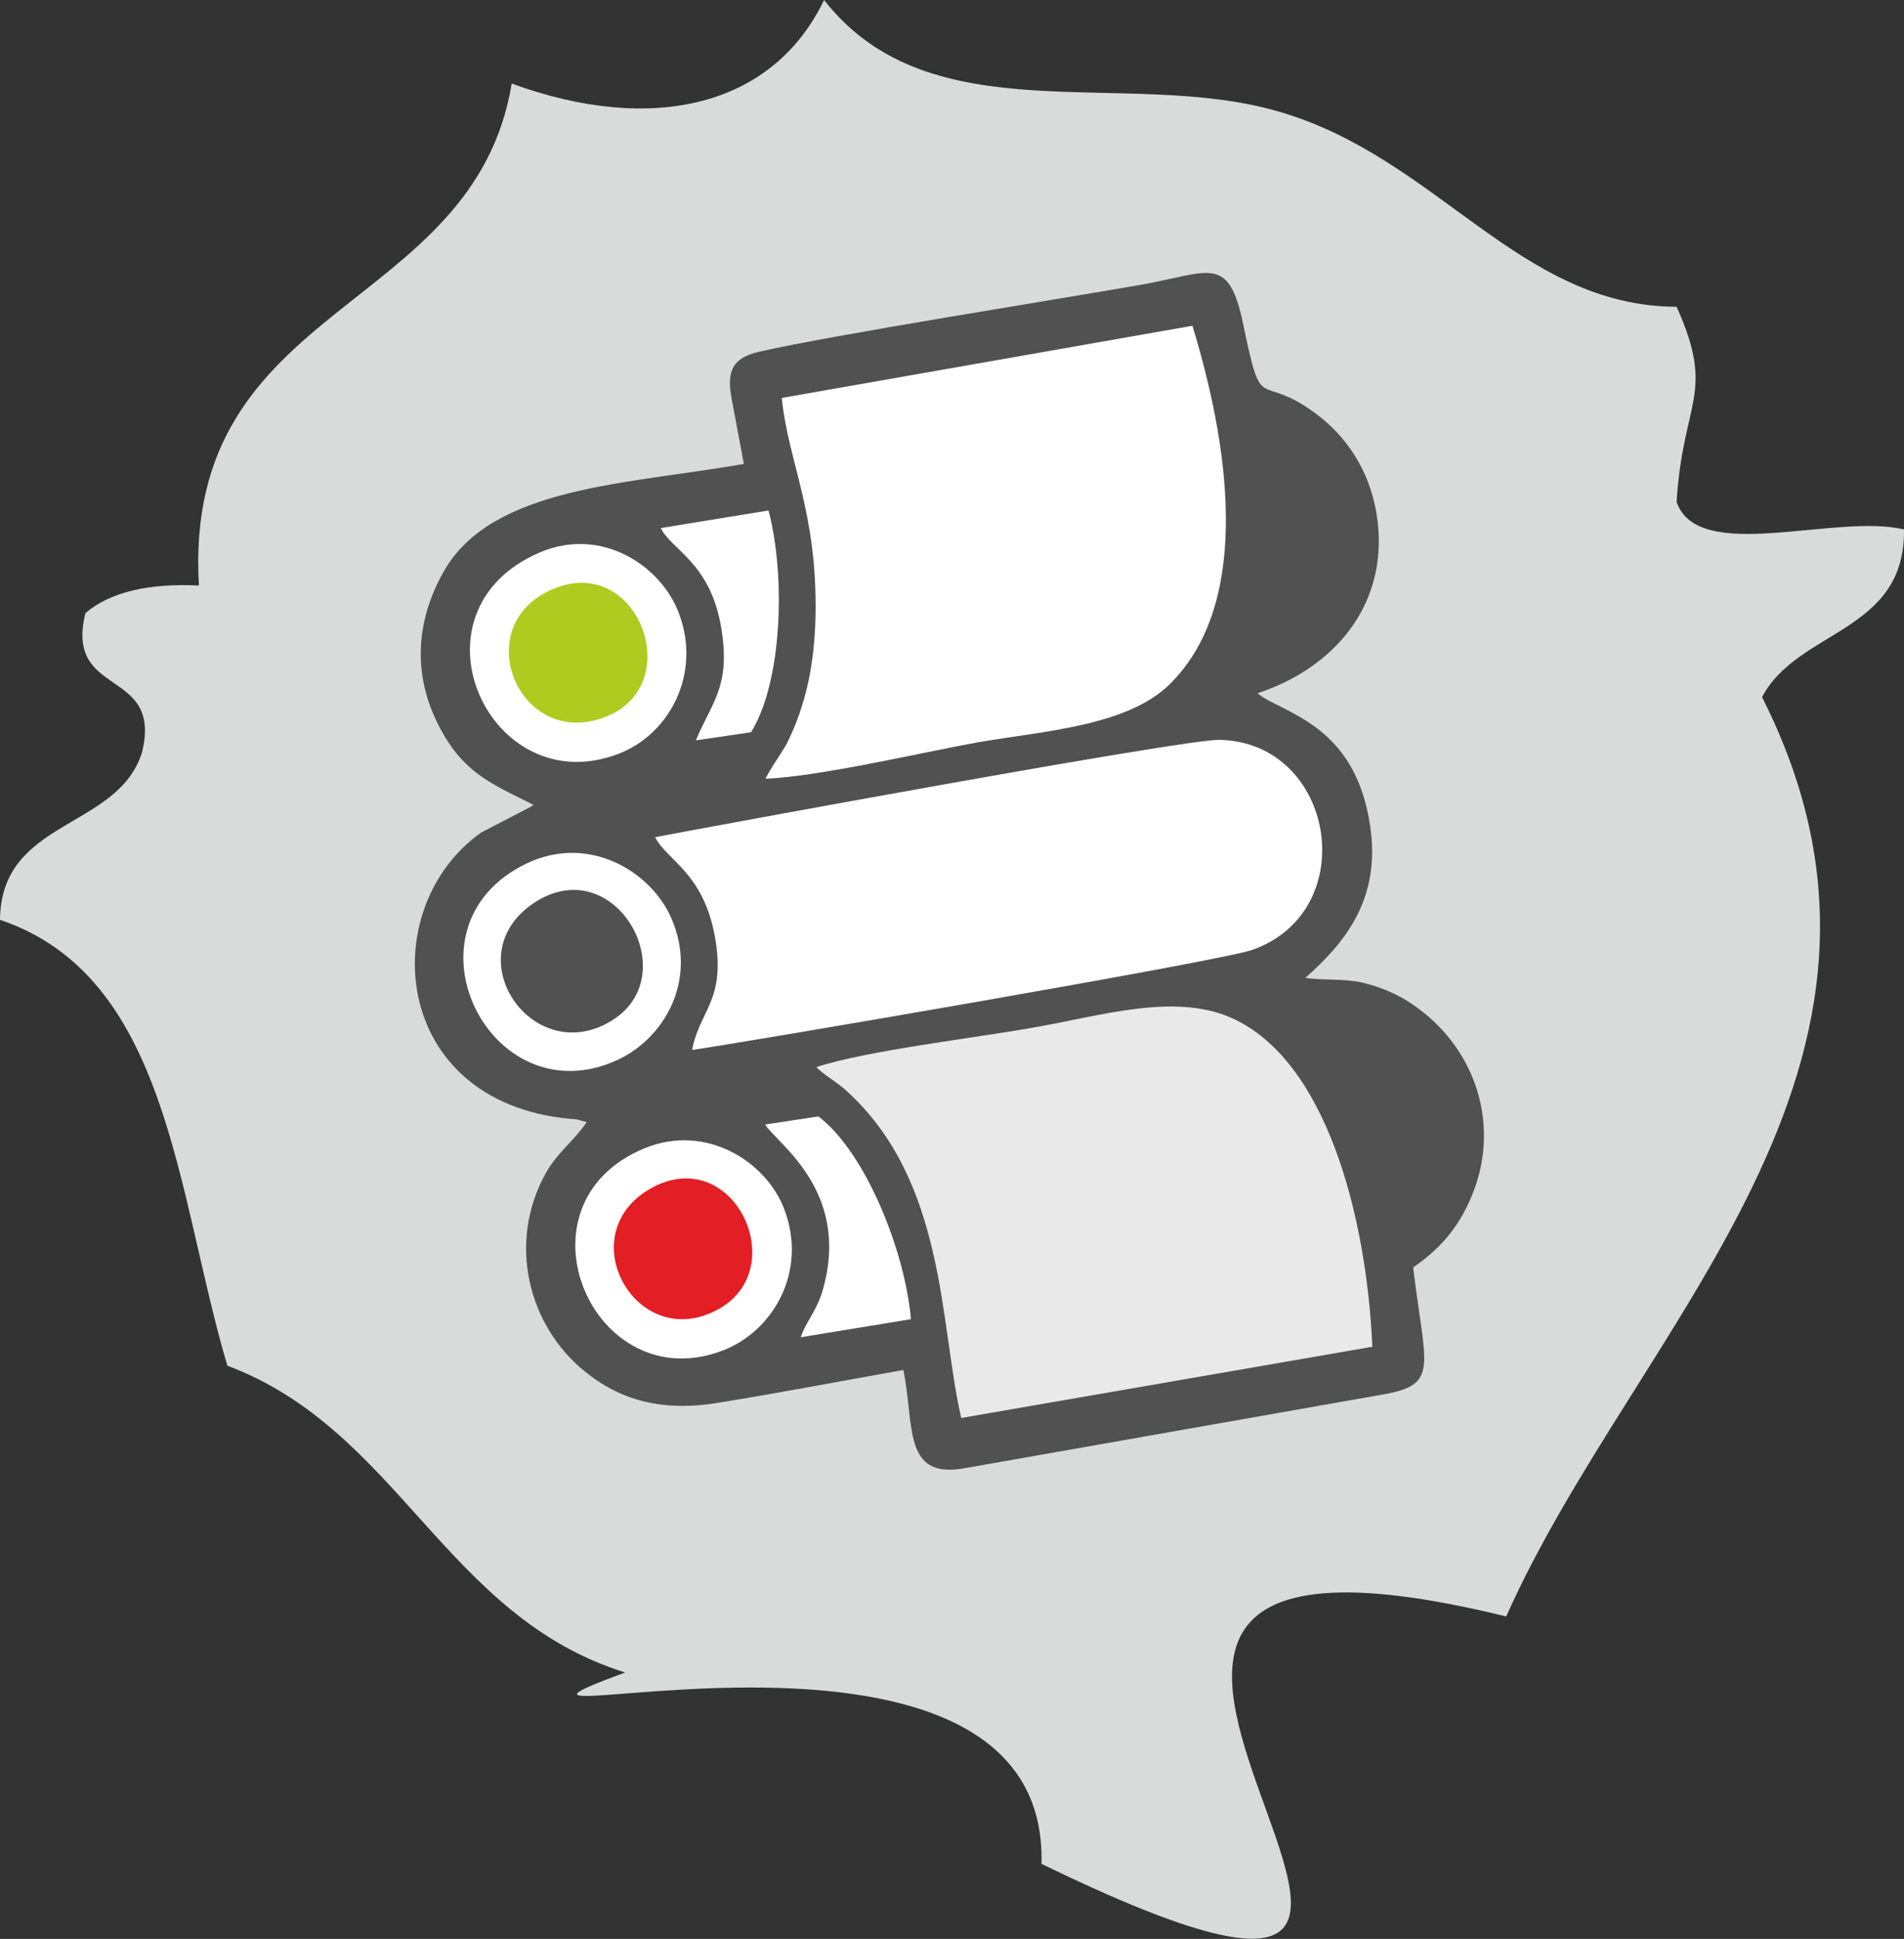
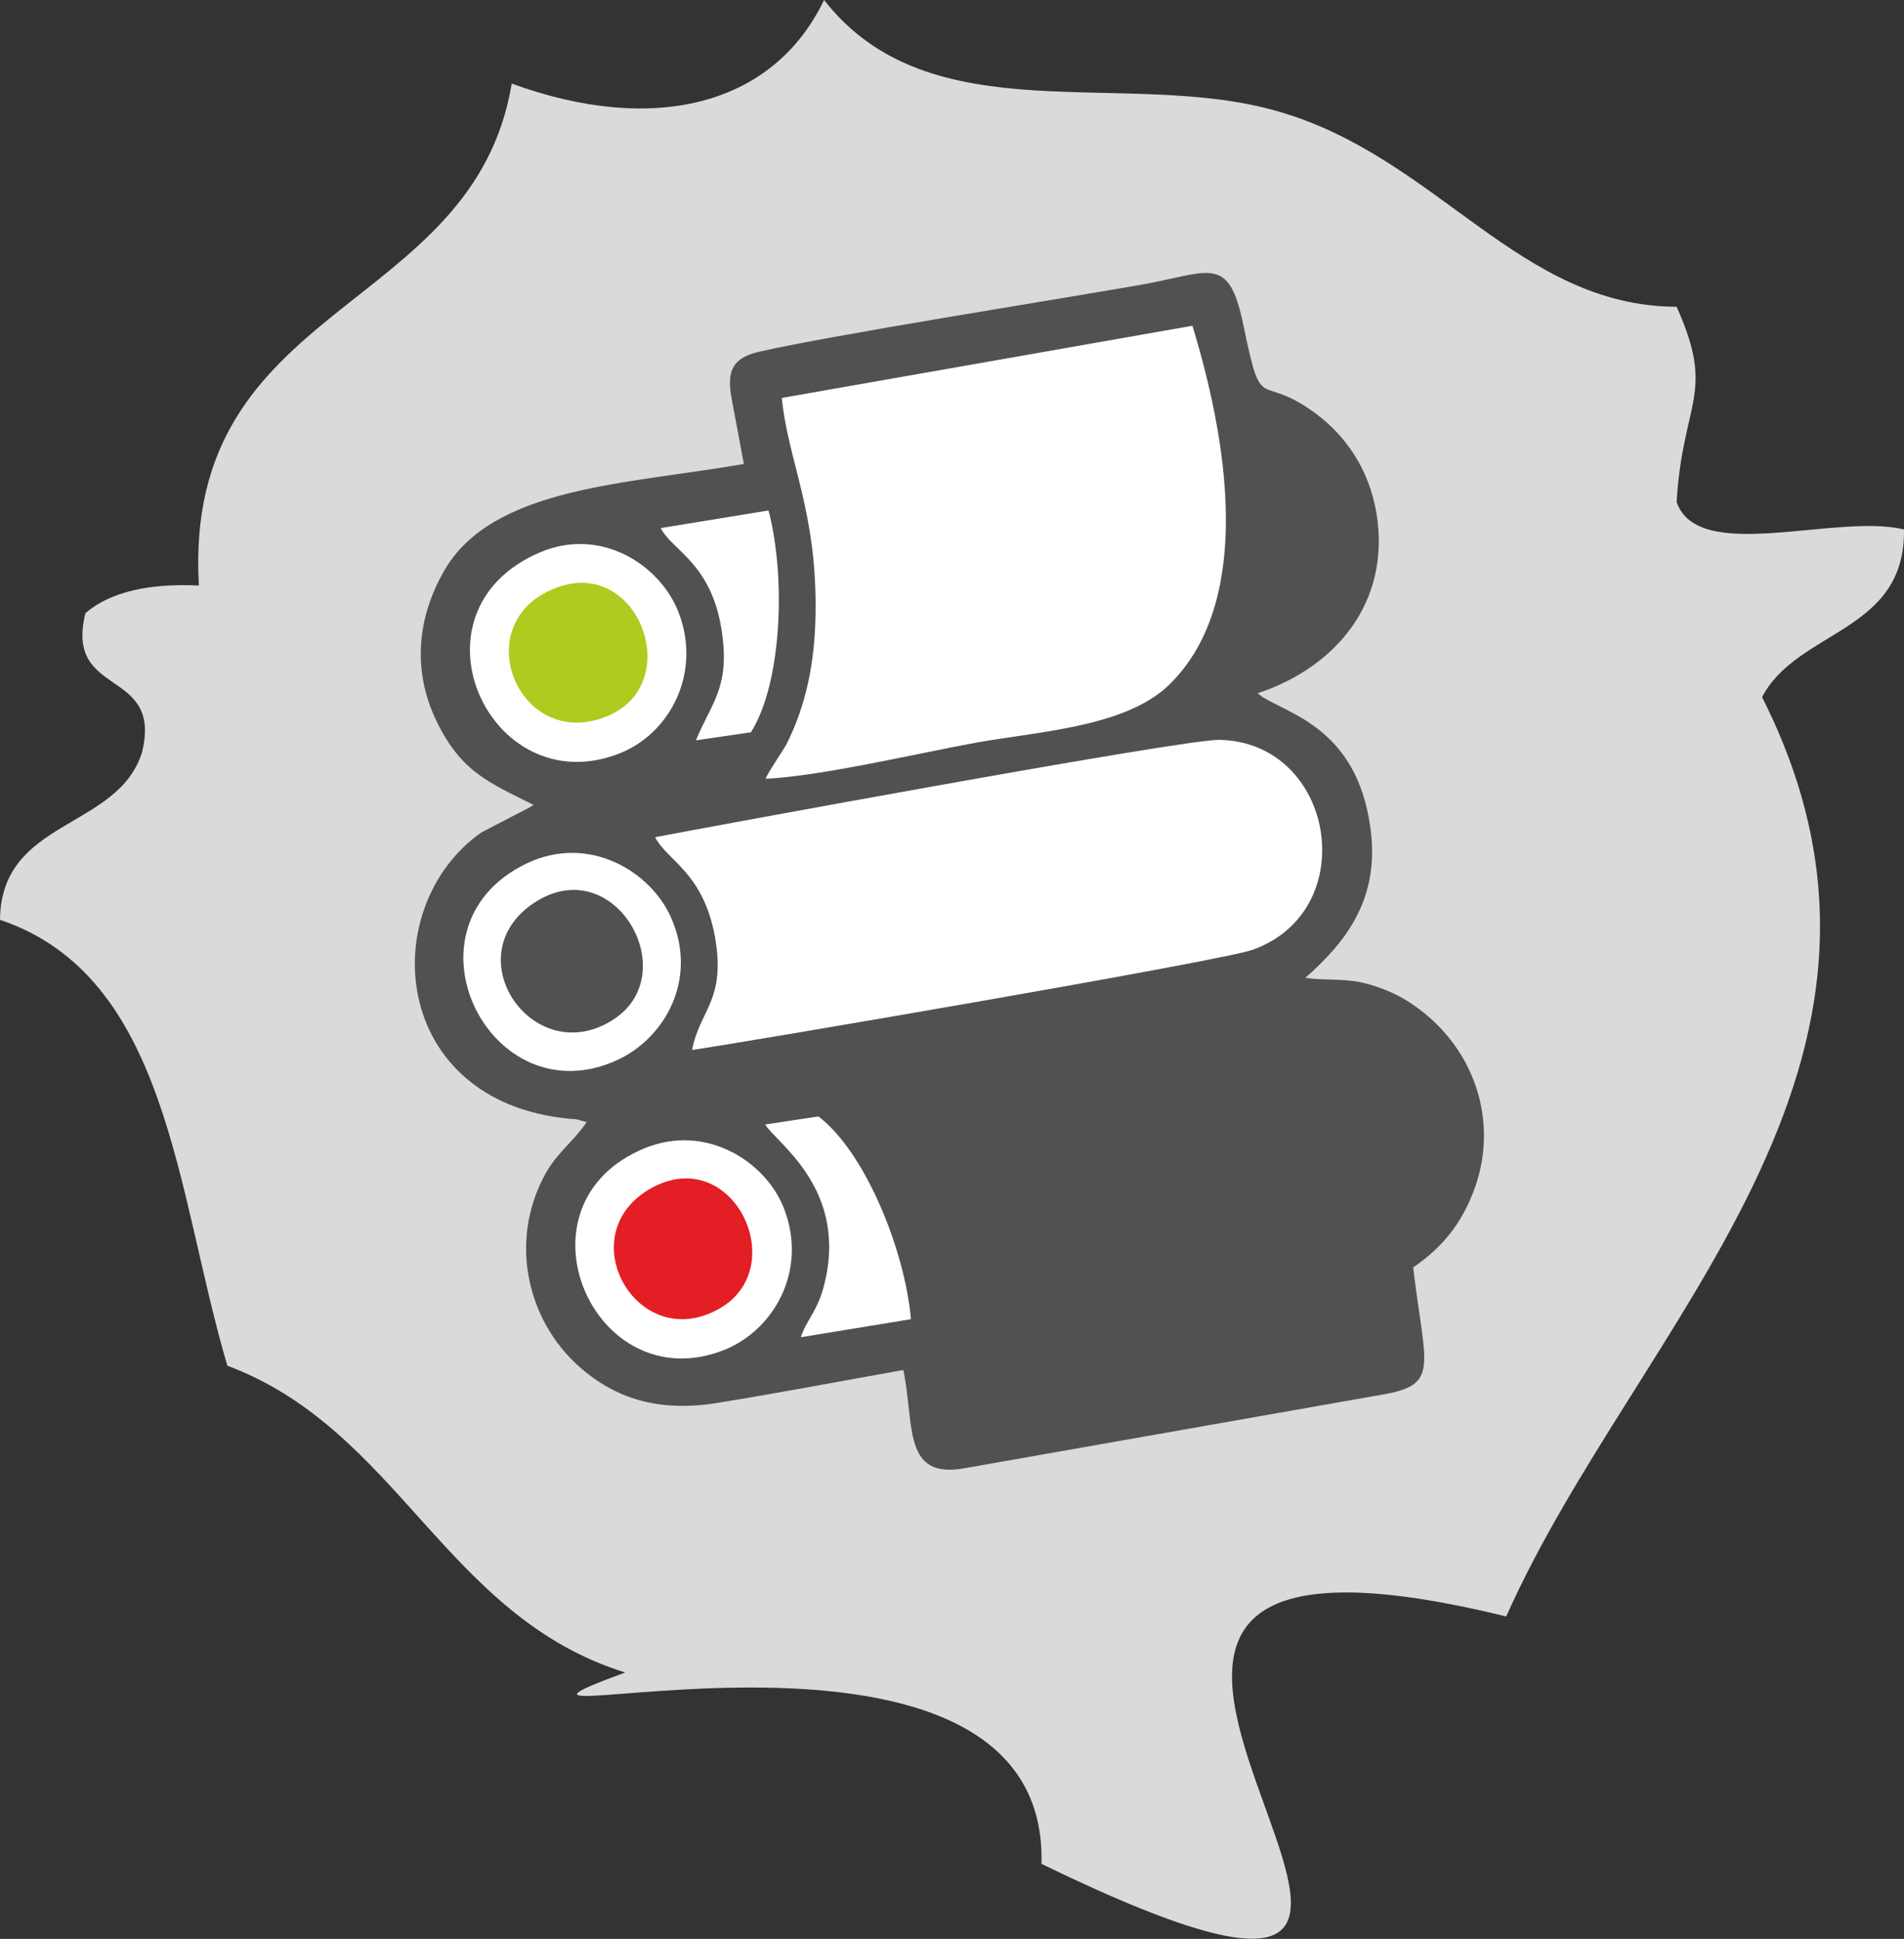
<svg xmlns="http://www.w3.org/2000/svg" xml:space="preserve" version="1.1" style="shape-rendering:geometricPrecision; text-rendering:geometricPrecision; image-rendering:optimizeQuality; fill-rule:evenodd; clip-rule:evenodd" viewBox="0 0 40.11 40.83">
  <rect x="0" y="0" width="40.11" height="40.83" fill="#333333" stroke="none" />
  <defs>
    <style type="text/css">
   
    .fil6 {fill:#E31E24}
    .fil5 {fill:#B0CB1F}
    .fil1 {fill:#515151}
    .fil3 {fill:#E9E9E9}
    .fil2 {fill:white}
    .fil4 {fill:white}
    .fil0 {fill:#D9DADA;fill-rule:nonzero}
   
  </style>
  </defs>
  <g id="Ebene_x0020_1">
-     <path class="fil0" d="M35.32 10.57c0.13,-2.15 0.83,-2.26 0,-4.11 -3.32,-0.01 -5.03,-3.14 -8.38,-4.11 -3.22,-0.94 -7.33,0.53 -9.58,-2.35 -1.08,2.25 -3.62,2.84 -6.58,1.76 -0.81,4.88 -6.94,4.55 -6.59,10.57 -1.04,-0.05 -1.86,0.13 -2.39,0.58 -0.45,1.81 1.64,1.13 1.19,2.94 -0.52,1.63 -2.97,1.39 -2.99,3.52 3.56,1.2 3.71,5.75 4.79,9.39 3.61,1.35 4.59,5.28 8.38,6.46 -4.79,1.76 8.94,-2.26 8.77,4.03 12.99,6.31 -3.99,-8.59 9.79,-5.21 2.74,-6.15 9.32,-11.58 5.39,-19.36 0.75,-1.43 3.02,-1.35 2.99,-3.53 -1.43,-0.35 -4.34,0.74 -4.79,-0.58z" />
+     <path class="fil0" d="M35.32 10.57c0.13,-2.15 0.83,-2.26 0,-4.11 -3.32,-0.01 -5.03,-3.14 -8.38,-4.11 -3.22,-0.94 -7.33,0.53 -9.58,-2.35 -1.08,2.25 -3.62,2.84 -6.58,1.76 -0.81,4.88 -6.94,4.55 -6.59,10.57 -1.04,-0.05 -1.86,0.13 -2.39,0.58 -0.45,1.81 1.64,1.13 1.19,2.94 -0.52,1.63 -2.97,1.39 -2.99,3.52 3.56,1.2 3.71,5.75 4.79,9.39 3.61,1.35 4.59,5.28 8.38,6.46 -4.79,1.76 8.94,-2.26 8.77,4.03 12.99,6.31 -3.99,-8.59 9.79,-5.21 2.74,-6.15 9.32,-11.58 5.39,-19.36 0.75,-1.43 3.02,-1.35 2.99,-3.53 -1.43,-0.35 -4.34,0.74 -4.79,-0.58" />
    <path class="fil1" d="M15.41 8.38l0.26 1.39c-2.45,0.43 -5.3,0.47 -6.32,2.26 -0.48,0.84 -0.71,1.93 -0.19,3.08 0.53,1.15 1.15,1.37 2.08,1.84 -0.02,0.02 -0.05,0.02 -0.06,0.04l-1.04 0.54c-2.23,1.57 -1.93,5.67 1.86,6.03 0.04,0 0.11,0.01 0.14,0.01l0.22 0.06c-0.29,0.42 -0.61,0.63 -0.86,1.07 -0.82,1.47 -0.37,3.22 0.82,4.18 0.72,0.59 1.61,0.86 2.81,0.66 1.3,-0.21 2.6,-0.46 3.9,-0.69 0.24,1.16 -0.02,2.3 1.28,2.07l8.8 -1.55c1.23,-0.21 0.91,-0.57 0.66,-2.68 0.61,-0.42 0.99,-0.89 1.26,-1.57 0.59,-1.5 0.02,-3.14 -1.35,-4.02 -0.28,-0.18 -0.61,-0.32 -0.99,-0.41 -0.41,-0.09 -0.86,-0.04 -1.19,-0.1 0.85,-0.75 1.6,-1.68 1.36,-3.22 -0.3,-1.99 -1.64,-2.31 -2.26,-2.69l-0.11 -0.08c1.69,-0.56 2.8,-1.95 2.51,-3.77 -0.16,-0.99 -0.69,-1.68 -1.28,-2.12 -1.23,-0.91 -1.12,0.1 -1.53,-1.88 -0.31,-1.49 -0.7,-1.09 -2.17,-0.83 -1.83,0.32 -6.52,1.06 -8.04,1.41 -0.56,0.13 -0.67,0.42 -0.57,0.97z" />
    <path class="fil2" d="M16.13 16.4c1.2,-0.06 3.21,-0.54 4.48,-0.77 1.4,-0.24 3.12,-0.34 4.02,-1.21 1.66,-1.62 1.36,-4.71 0.49,-7.56l-8.65 1.52c0.13,1.34 0.75,2.39 0.71,4.58 -0.02,0.99 -0.19,1.87 -0.61,2.71 -0.09,0.16 -0.42,0.64 -0.44,0.73z" />
-     <path class="fil3" d="M20.25 29.86l8.66 -1.5c-0.12,-2.74 -0.97,-6.05 -2.98,-6.93 -1.22,-0.53 -2.76,-0.03 -4.17,0.21 -1.23,0.22 -3.48,0.48 -4.56,0.83 0.08,0.11 0.46,0.34 0.62,0.49 2.12,1.91 1.97,4.93 2.43,6.9z" />
    <path class="fil4" d="M14.58 22.11c0.87,-0.12 11.15,-1.87 11.81,-2.11 2.32,-0.83 1.73,-4.37 -0.7,-4.42 -0.73,-0.02 -10.79,1.84 -11.89,2.05 0.26,0.5 1.01,0.74 1.26,2.09 0.24,1.35 -0.32,1.54 -0.48,2.39z" />
    <path class="fil2" d="M11.1 18.18c-2.78,1.33 -0.78,5.38 1.91,4.14 0.99,-0.46 1.7,-1.69 1.13,-2.99 -0.43,-0.98 -1.73,-1.77 -3.04,-1.15z" />
    <path class="fil2" d="M13.58 24.18c-2.87,1.18 -1.08,5.33 1.67,4.25 1.04,-0.41 1.77,-1.66 1.27,-2.97 -0.38,-1 -1.65,-1.81 -2.94,-1.28z" />
    <path class="fil2" d="M11.38 11.63c-2.92,1.24 -1.07,5.3 1.66,4.24 1.08,-0.42 1.74,-1.7 1.26,-2.96 -0.37,-0.99 -1.62,-1.83 -2.92,-1.28z" />
    <path class="fil1" d="M11.24 19.02c-1.66,1.12 -0.01,3.5 1.65,2.47 1.56,-0.96 0.05,-3.61 -1.65,-2.47z" />
    <path class="fil5" d="M11.57 12.44c-1.72,0.81 -0.59,3.42 1.25,2.63 1.66,-0.72 0.57,-3.5 -1.25,-2.63z" />
    <path class="fil6" d="M13.72 25.02c-1.74,0.97 -0.3,3.52 1.43,2.54 1.54,-0.87 0.29,-3.49 -1.43,-2.54z" />
    <path class="fil2" d="M16.87 28.16l2.32 -0.38c-0.13,-1.48 -0.98,-3.54 -1.95,-4.27l-1.12 0.17c0.23,0.39 1.8,1.38 1.22,3.46 -0.13,0.47 -0.36,0.68 -0.47,1.02z" />
    <path class="fil2" d="M14.66 15.59l1.16 -0.17c0.65,-1.03 0.74,-3.26 0.37,-4.67l-2.27 0.37c0.23,0.47 1.06,0.73 1.28,2.14 0.19,1.21 -0.21,1.53 -0.54,2.33z" />
  </g>
</svg>